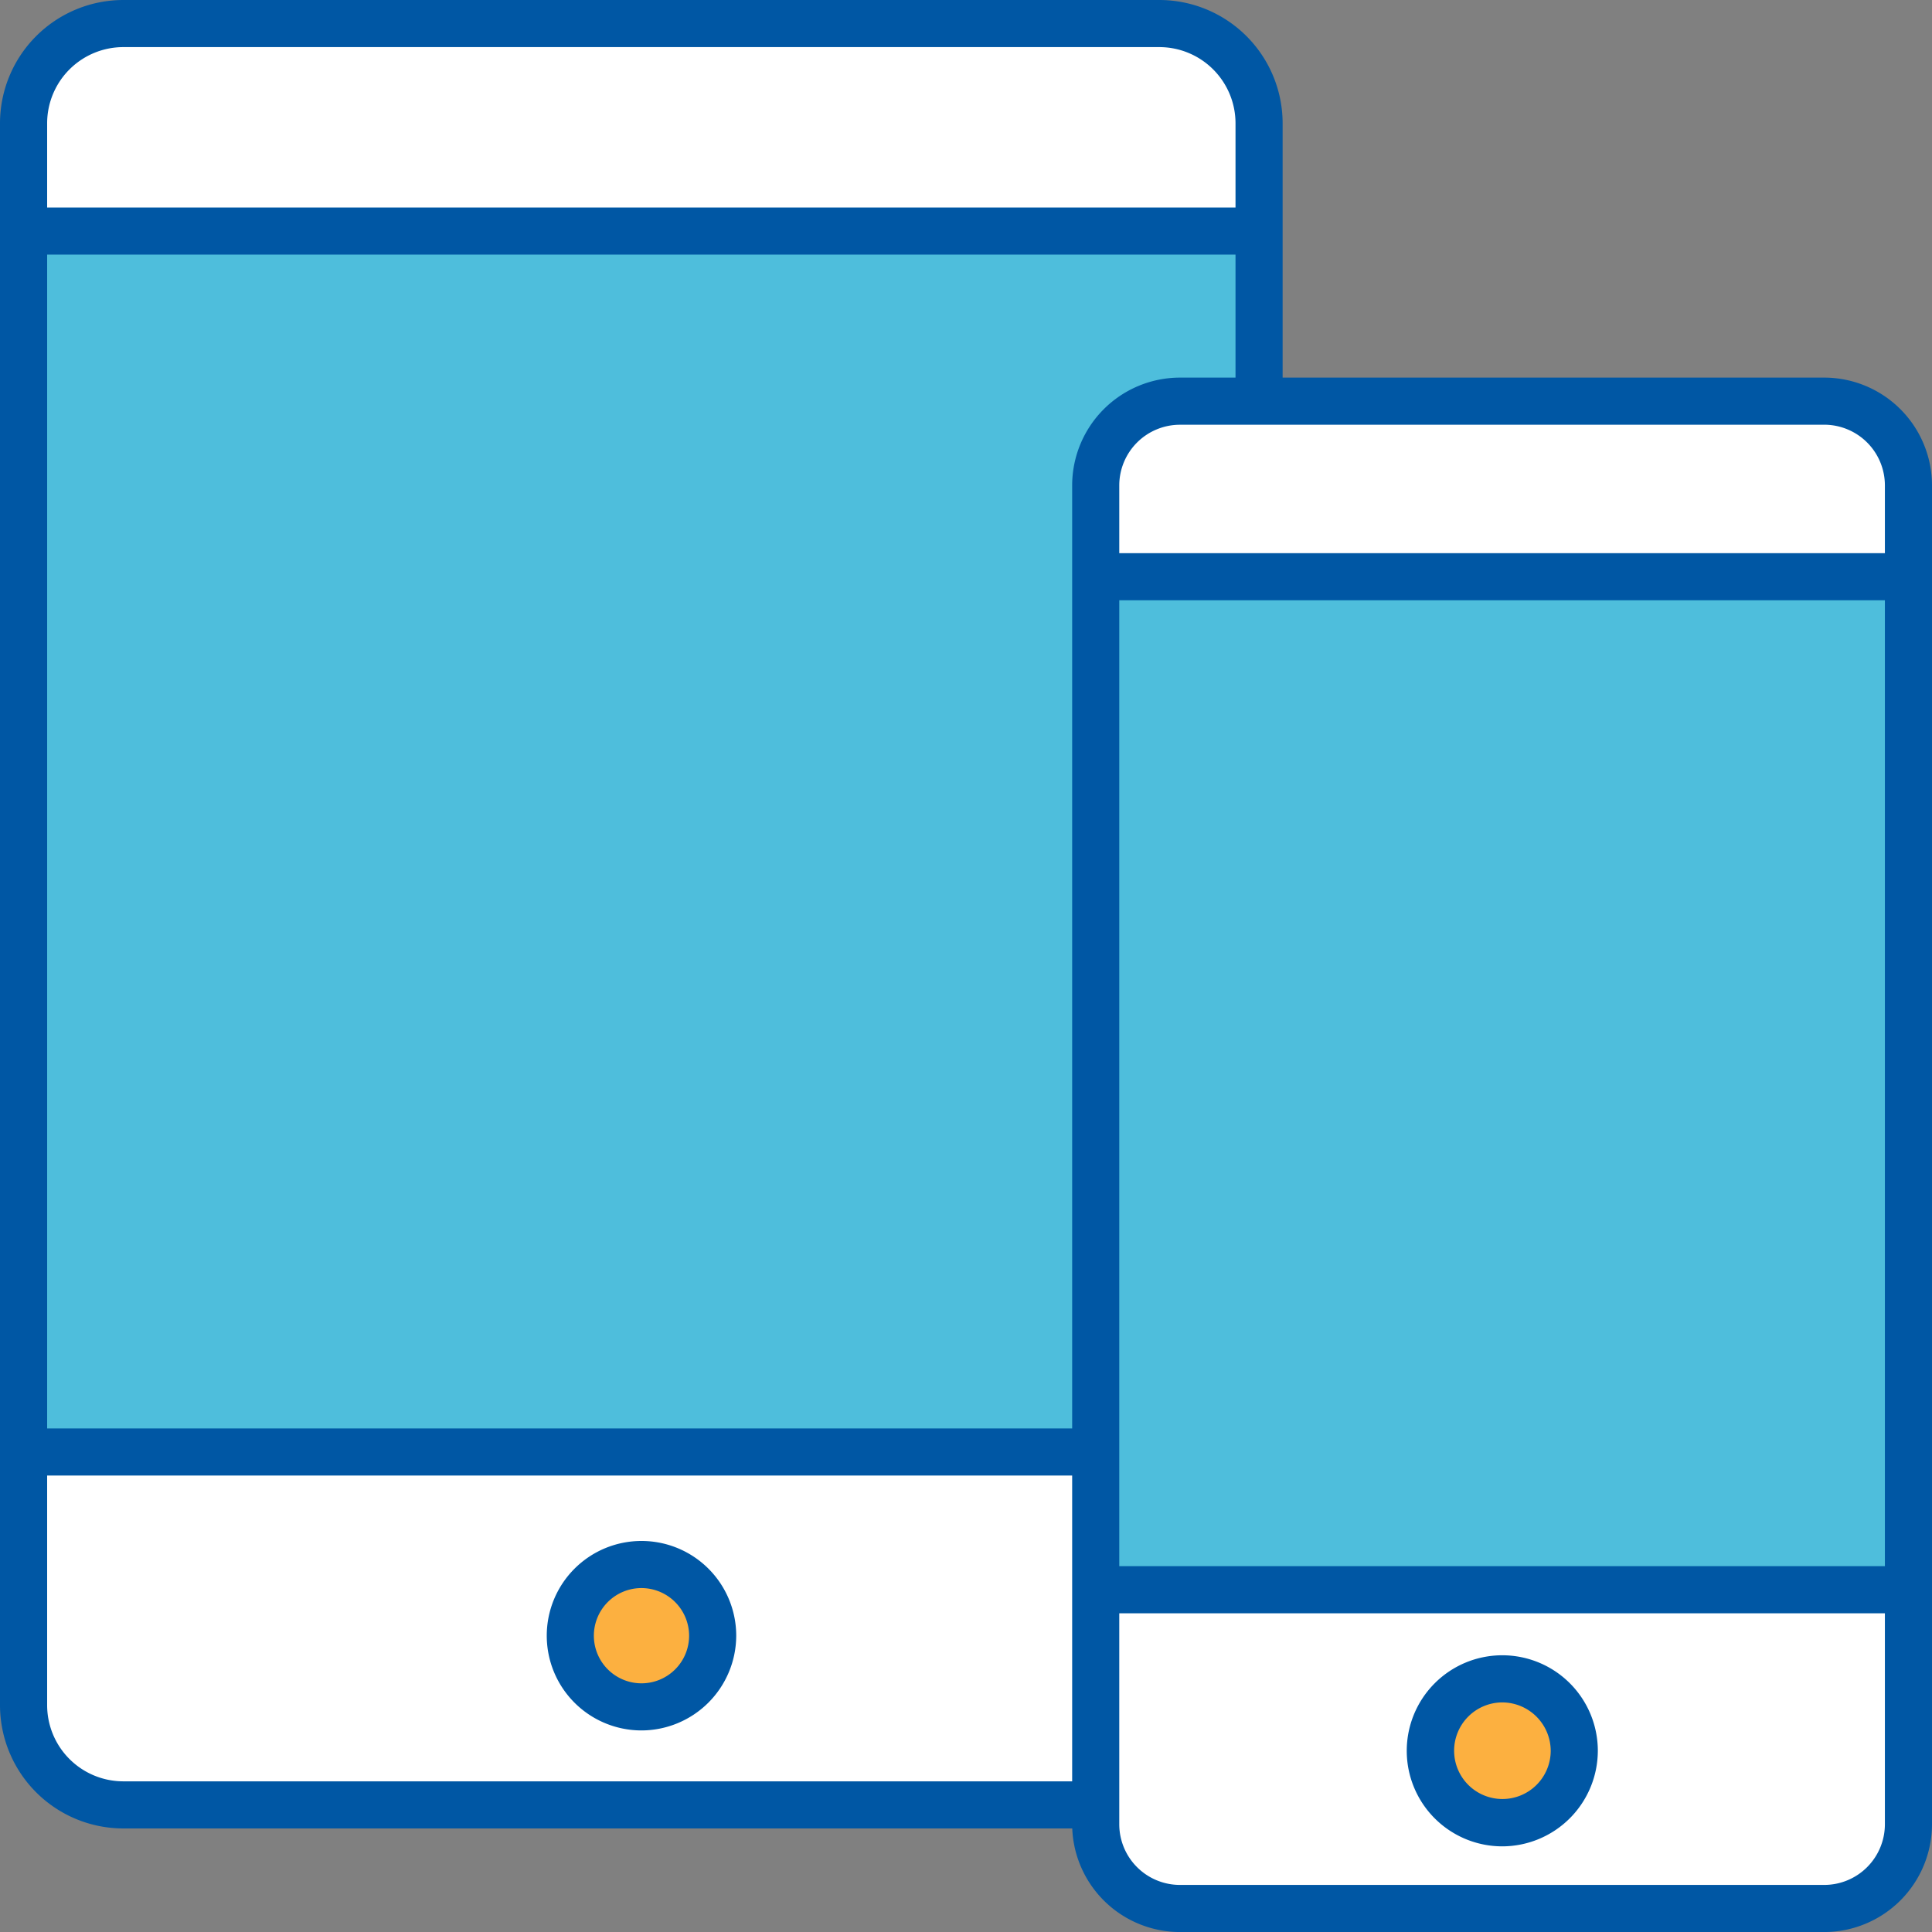
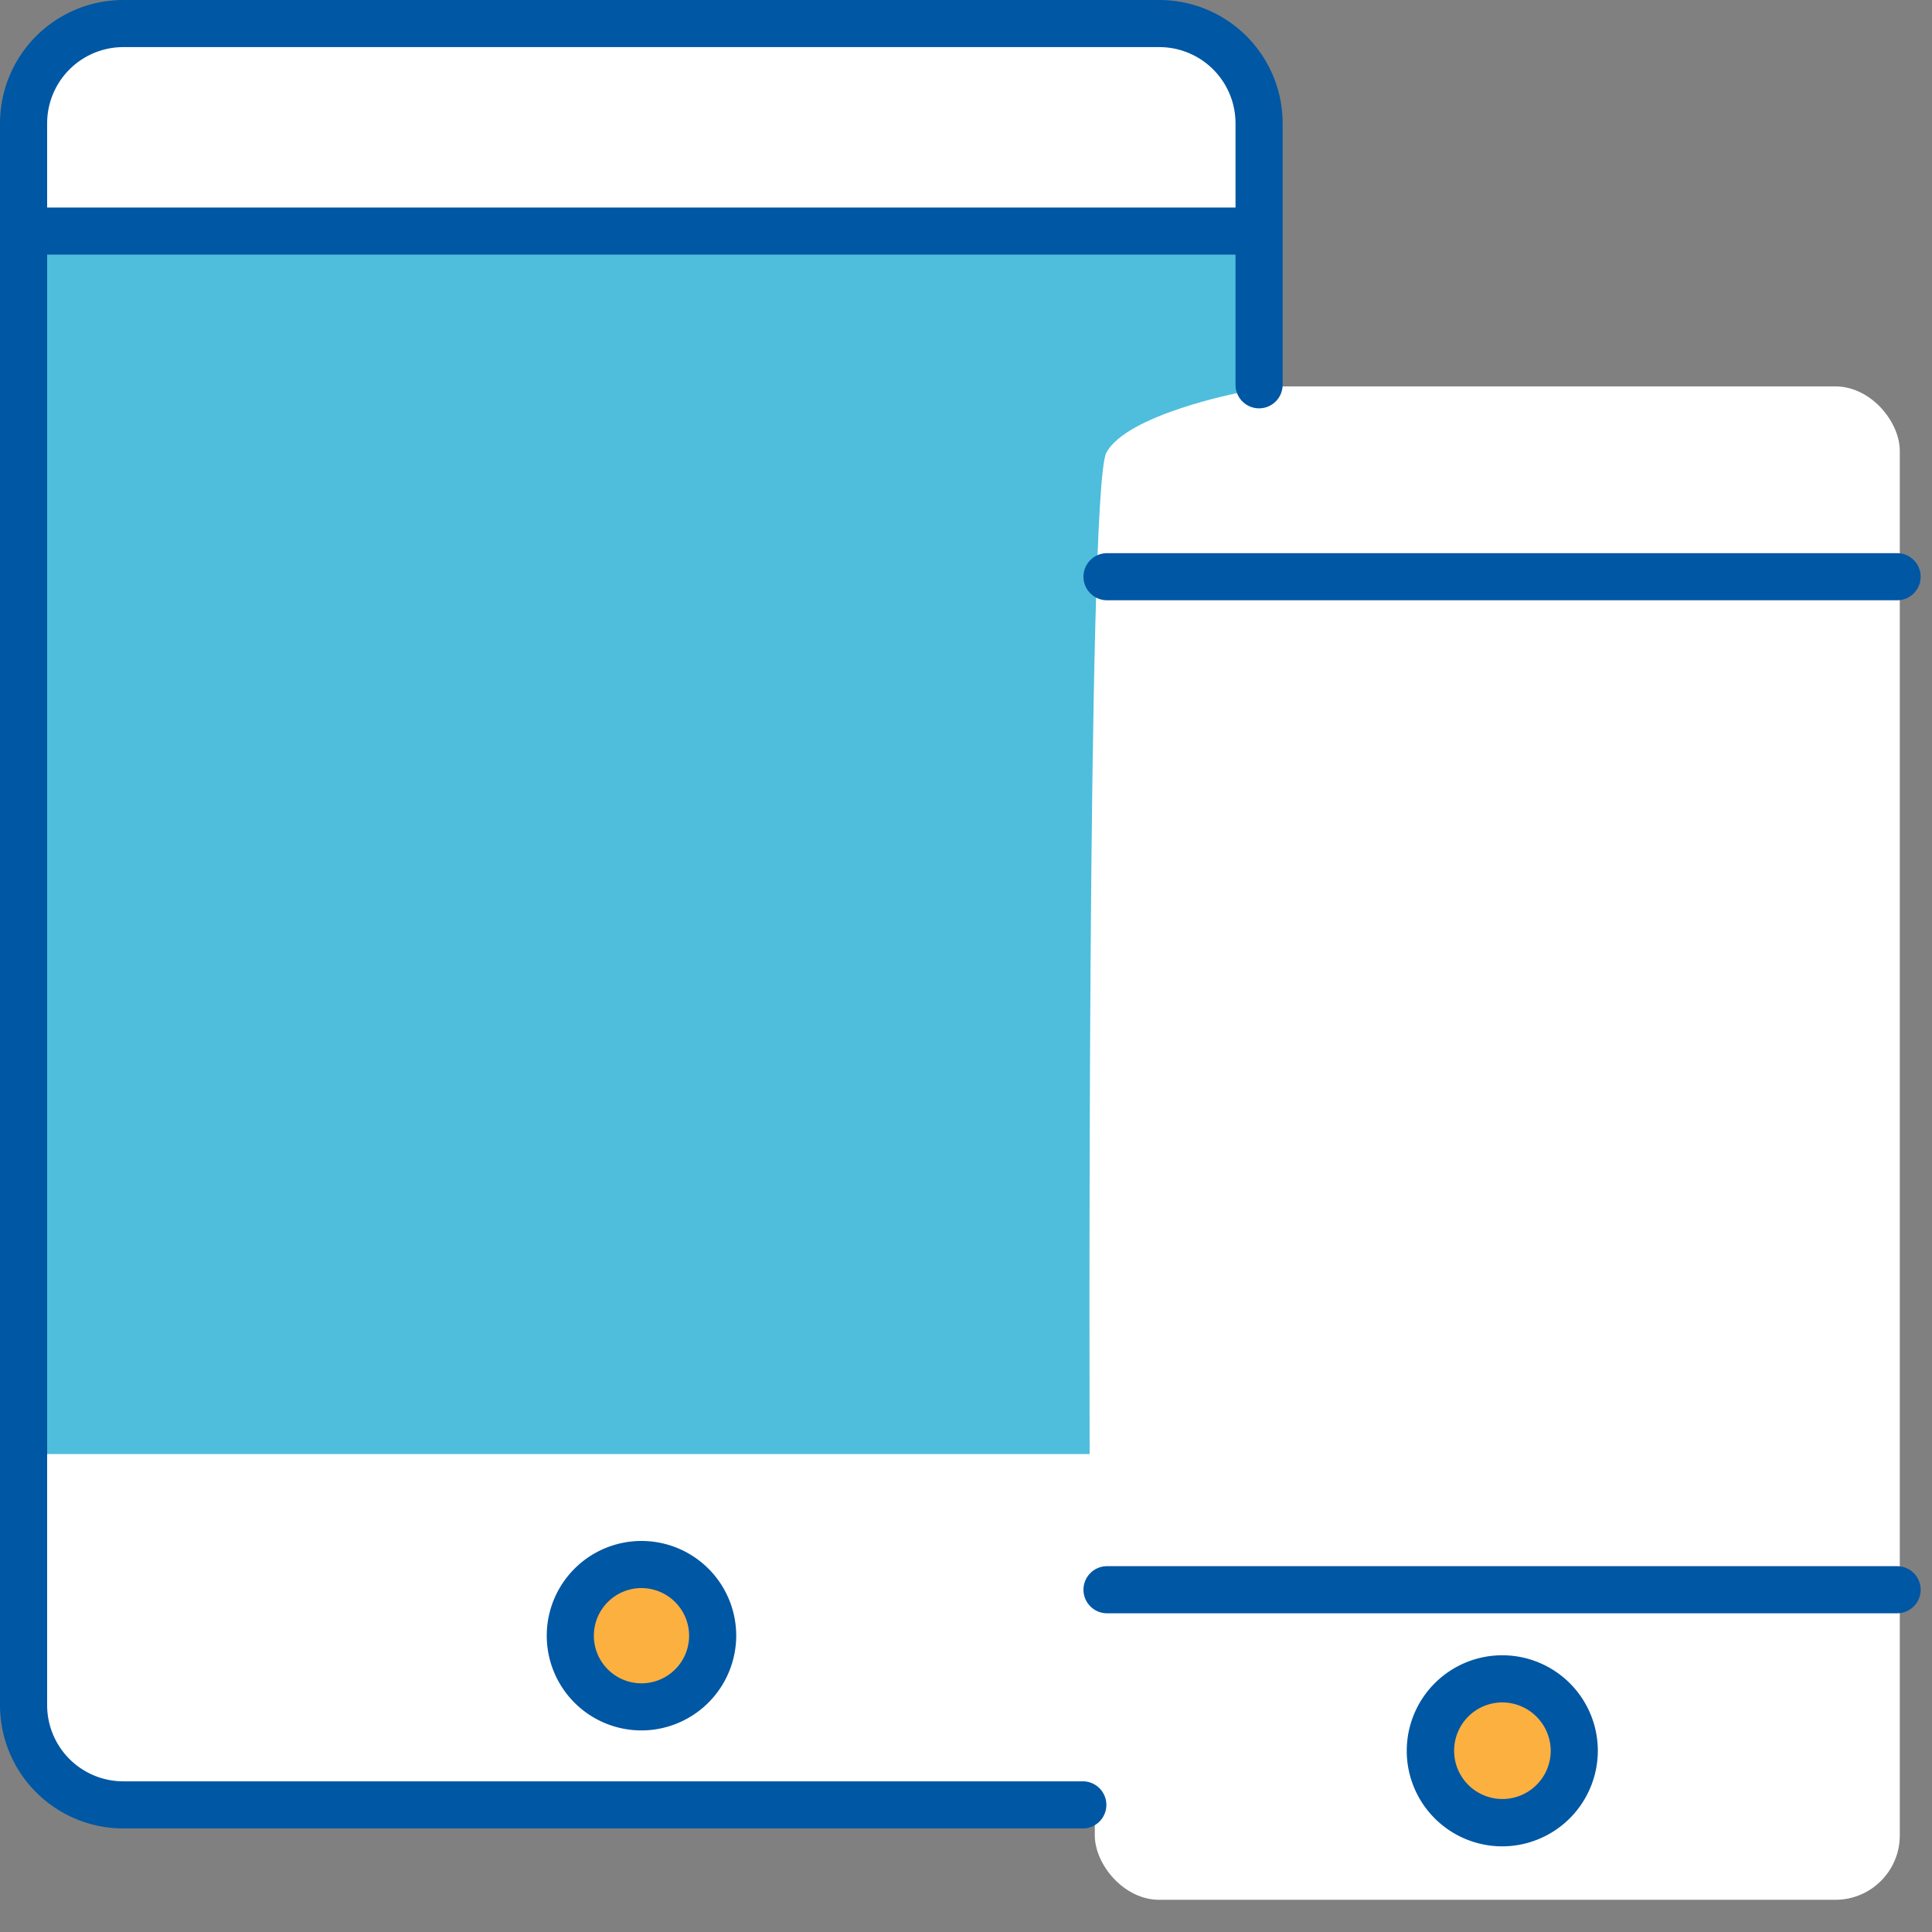
<svg xmlns="http://www.w3.org/2000/svg" width="60" height="60" viewBox="0 0 60 60">
  <rect x="0" y="0" width="60" height="60" fill="#808080" stroke="none" />
  <g id="ico_net_wh" transform="translate(-666 -886)">
    <rect id="長方形_13500" data-name="長方形 13500" width="25" height="47" rx="2" transform="translate(700 898)" fill="#fff" />
    <rect id="長方形_13499" data-name="長方形 13499" width="38" height="55" rx="2" transform="translate(667 887)" fill="#fff" />
-     <rect id="長方形_12404" data-name="長方形 12404" width="25.366" height="31.22" transform="translate(699.902 904.293)" fill="#4ebedc" />
    <circle id="楕円形_50" data-name="楕円形 50" cx="1.951" cy="1.951" r="1.951" transform="translate(710.634 938.439)" fill="#fcb040" />
    <path id="パス_60135" data-name="パス 60135" d="M-2311-20268.191h37.759v4.818s-3.523.684-4.136,1.875-.515,31.088-.515,31.088H-2311Z" transform="translate(2977.732 21161.566)" fill="#4ebedc" />
    <circle id="楕円形_51" data-name="楕円形 51" cx="2.439" cy="2.439" r="2.439" transform="translate(683.317 934.537)" fill="#fcb040" />
    <g id="icon_net" transform="translate(666 886)">
      <path id="パス_4138" data-name="パス 4138" d="M43.6,66.784H13.833A3.832,3.832,0,0,1,10,62.962V13.822A3.832,3.832,0,0,1,13.833,10H46a3.832,3.832,0,0,1,3.833,3.822v8.1a.732.732,0,1,1-1.463,0v-8.1A2.367,2.367,0,0,0,46,11.463H13.833a2.367,2.367,0,0,0-2.369,2.359v49.14a2.367,2.367,0,0,0,2.369,2.359H43.6a.732.732,0,1,1,0,1.463Z" transform="translate(-10 -10)" fill="#0057a4" />
      <path id="線_35" data-name="線 35" d="M37.4.463H-.268A.732.732,0,0,1-1-.268.732.732,0,0,1-.268-1H37.4a.732.732,0,0,1,.732.732A.732.732,0,0,1,37.4.463Z" transform="translate(1.415 7.444)" fill="#0057a4" />
-       <path id="線_36" data-name="線 36" d="M32.188.463H-.268A.732.732,0,0,1-1-.268.732.732,0,0,1-.268-1H32.188a.732.732,0,0,1,.732.732A.732.732,0,0,1,32.188.463Z" transform="translate(1.415 45.361)" fill="#0057a4" />
      <path id="パス_4139" data-name="パス 4139" d="M35.556,79.652a2.942,2.942,0,1,1,2.949-2.943A2.949,2.949,0,0,1,35.556,79.652Zm0-4.421a1.479,1.479,0,1,0,1.486,1.478A1.483,1.483,0,0,0,35.556,75.231Z" transform="translate(-15.641 -25.912)" fill="#0057a4" />
-       <path id="パス_4140" data-name="パス 4140" d="M77.724,73.9H57.714a3.35,3.35,0,0,1-3.346-3.347V28.972a3.35,3.35,0,0,1,3.346-3.346H77.725a3.35,3.35,0,0,1,3.346,3.346v41.58A3.351,3.351,0,0,1,77.724,73.9Zm-20.01-46.81a1.885,1.885,0,0,0-1.883,1.883v41.58a1.885,1.885,0,0,0,1.883,1.884h20.01a1.885,1.885,0,0,0,1.884-1.883V28.972a1.885,1.885,0,0,0-1.883-1.883Z" transform="translate(-21.071 -13.899)" fill="#0057a4" />
      <path id="線_37" data-name="線 37" d="M24.269.463H-.268A.732.732,0,0,1-1-.268.732.732,0,0,1-.268-1H24.269A.732.732,0,0,1,25-.268.732.732,0,0,1,24.269.463Z" transform="translate(34.648 18.179)" fill="#0057a4" />
      <path id="線_38" data-name="線 38" d="M24.269.463H-.268A.732.732,0,0,1-1-.268.732.732,0,0,1-.268-1H24.269A.732.732,0,0,1,25-.268.732.732,0,0,1,24.269.463Z" transform="translate(34.648 49.639)" fill="#0057a4" />
      <path id="パス_4141" data-name="パス 4141" d="M71.17,84.433a2.967,2.967,0,1,1,2.974-2.967A2.974,2.974,0,0,1,71.17,84.433Zm0-4.47a1.5,1.5,0,1,0,1.511,1.5A1.509,1.509,0,0,0,71.17,79.963Z" transform="translate(-24.522 -27.093)" fill="#0057a4" />
    </g>
  </g>
</svg>